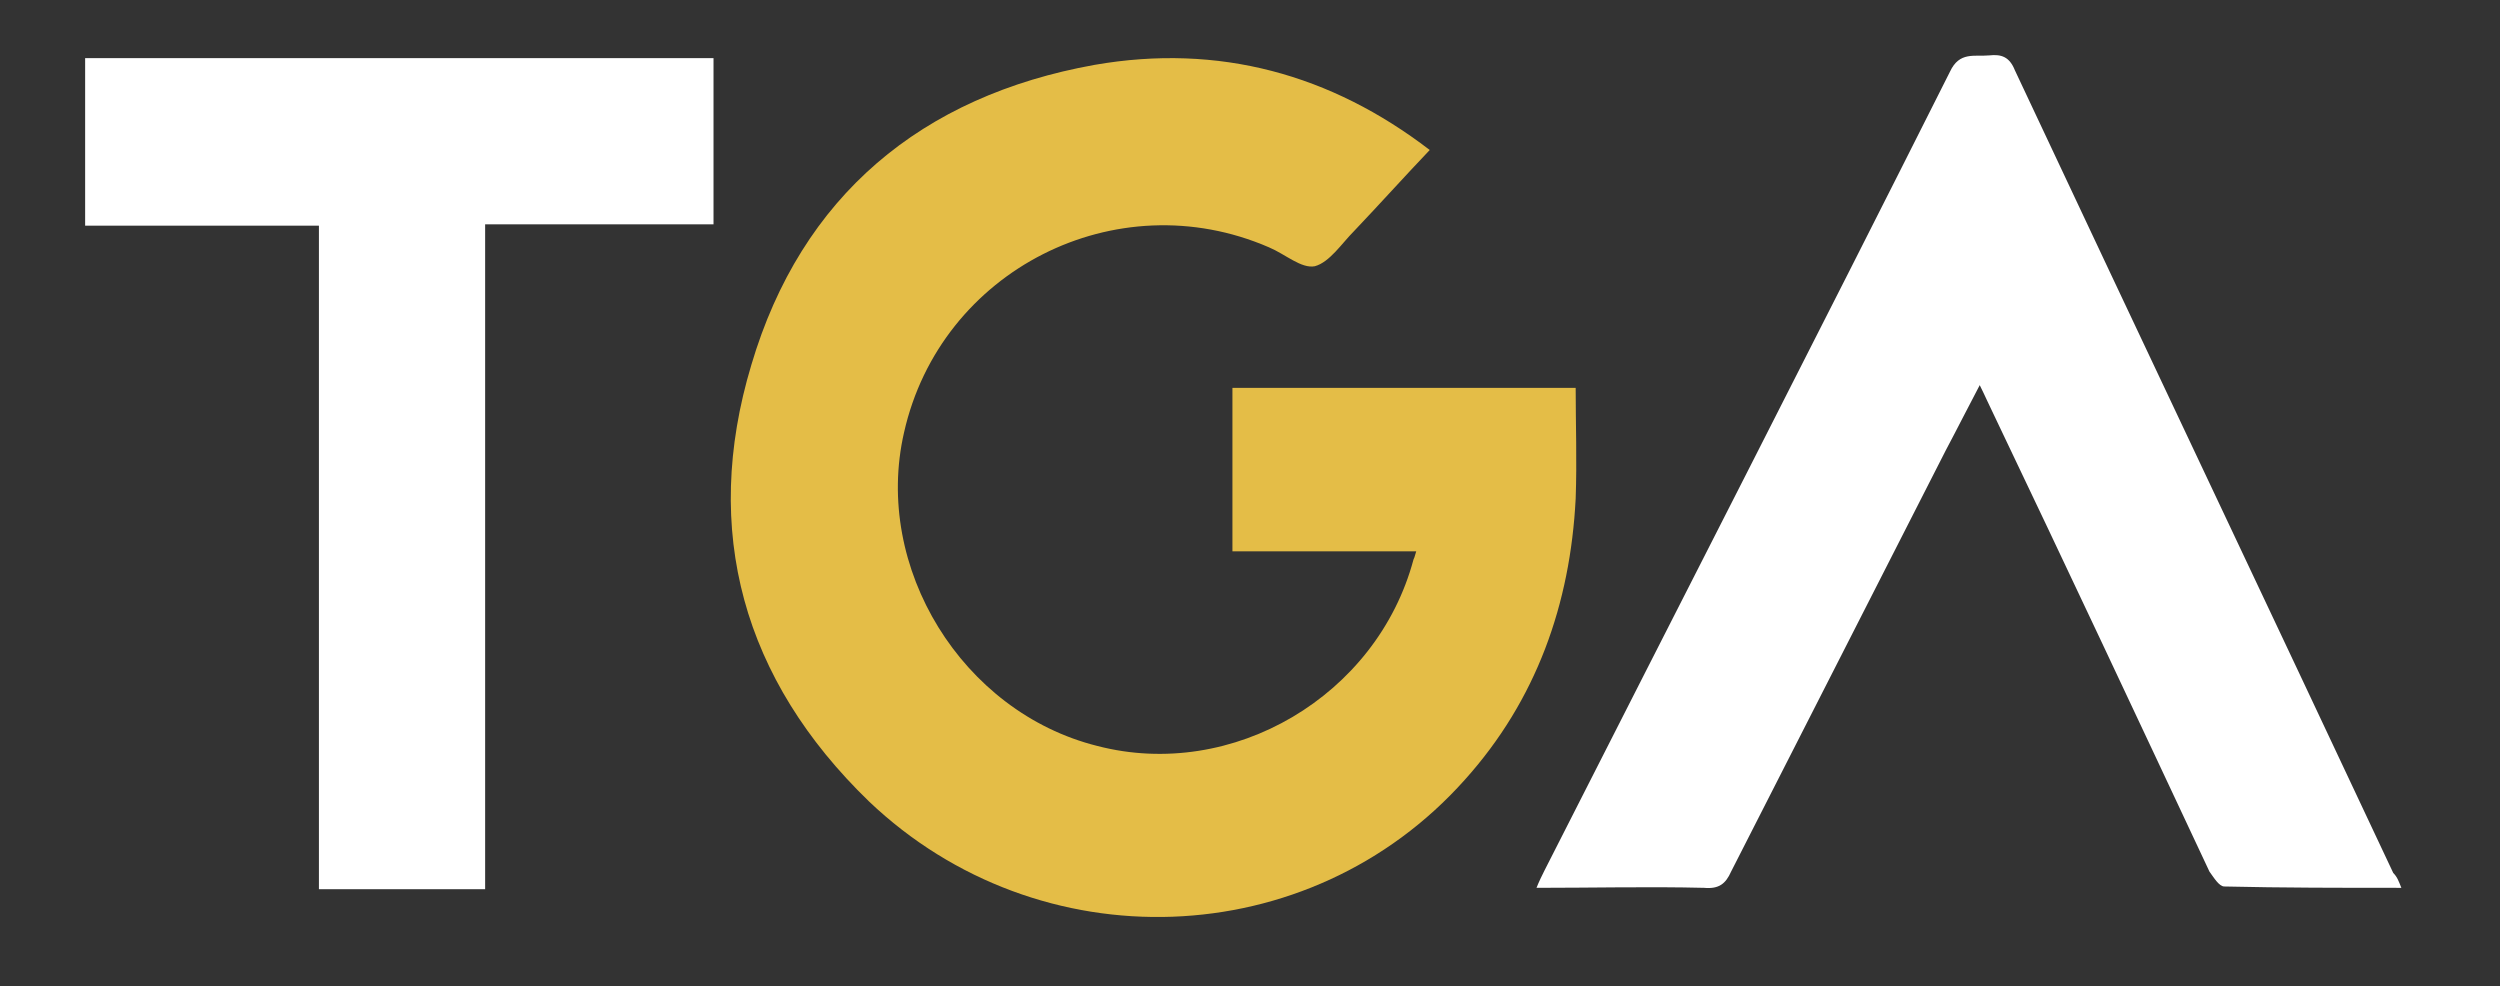
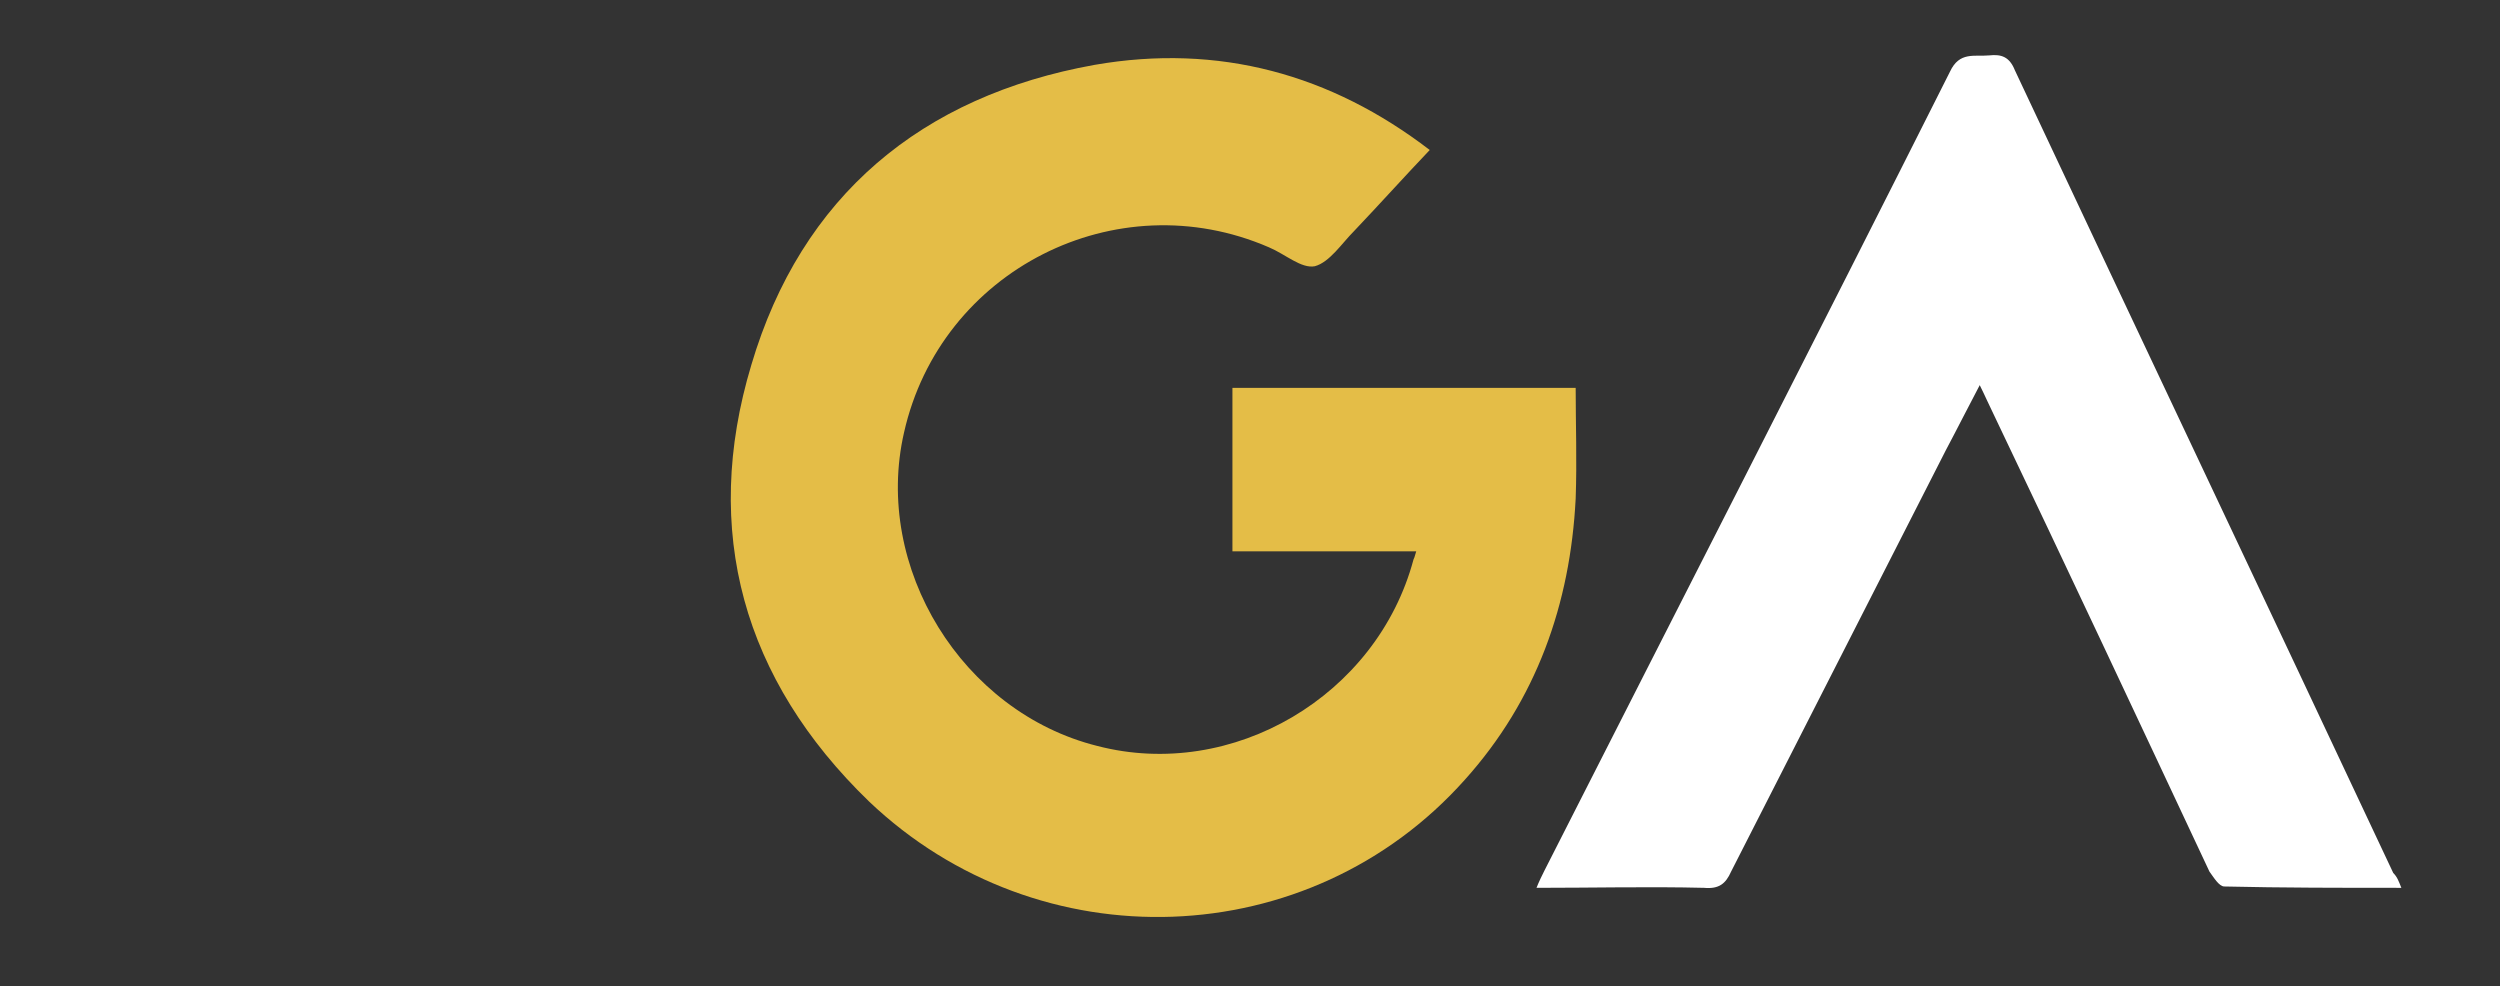
<svg xmlns="http://www.w3.org/2000/svg" version="1.1" id="Calque_1" x="0px" y="0px" viewBox="0 0 185 73" style="enable-background:new 0 0 185 73;" xml:space="preserve">
  <rect x="0" y="0" width="185" height="73" fill="#333333" stroke="none" />
  <style type="text/css">
	.st0{fill:#FFFFFF;}
	.st1{fill:#E4BD47;}
</style>
  <g>
-     <path class="st0" d="M6.3,4.3c15.4,0,30.9,0,46.5,0c0,4.1,0,8.1,0,12.3c-5.6,0-11.2,0-16.9,0c0,16.4,0,32.8,0,49.2   c-4.1,0-8.1,0-12.3,0c0-16.3,0-32.6,0-49.1c-5.9,0-11.6,0-17.3,0C6.3,12.5,6.3,8.4,6.3,4.3z" />
    <path class="st1" d="M104.8,40.8c-4.6,0-9,0-13.6,0c0-4.1,0-8,0-12.1c8.4,0,16.8,0,25.4,0c0,2.7,0.1,5.4,0,8.2   c-0.4,7.8-2.9,14.9-8.2,20.8c-11.5,12.9-31.5,13.6-44.1,1.6c-9.3-9-12.4-20-8.7-32.3C59.3,14.5,68.2,7.1,81,4.8   c9.2-1.6,17.5,0.7,24.8,6.3c-1.9,2-3.7,4-5.6,6c-0.9,0.9-1.8,2.3-2.9,2.6c-1,0.2-2.2-0.9-3.4-1.4C82.6,13.4,69.6,20,66.9,32   c-2.3,10,4.3,20.7,14.3,23.2c10,2.6,20.7-3.7,23.4-13.8C104.7,41.2,104.7,41.1,104.8,40.8z" />
    <path class="st0" d="M177.7,65.7c-4.5,0-8.8,0-13.1-0.1c-0.4,0-0.8-0.7-1.1-1.1c-5.3-11.3-10.6-22.6-16-33.9   c-0.3-0.6-0.6-1.3-1-2.1c-0.9,1.7-1.7,3.3-2.5,4.8c-5.3,10.4-10.6,20.8-15.9,31.2c-0.4,0.9-0.9,1.3-2,1.2c-4.1-0.1-8.2,0-12.4,0   c0.2-0.5,0.4-0.9,0.6-1.3c10-19.7,20.1-39.4,30-59.1c0.7-1.5,1.8-1.1,2.9-1.2c0.9-0.1,1.5,0.1,1.9,1.1c9.3,19.8,18.7,39.6,28,59.4   C177.4,64.9,177.5,65.2,177.7,65.7z" />
  </g>
</svg>